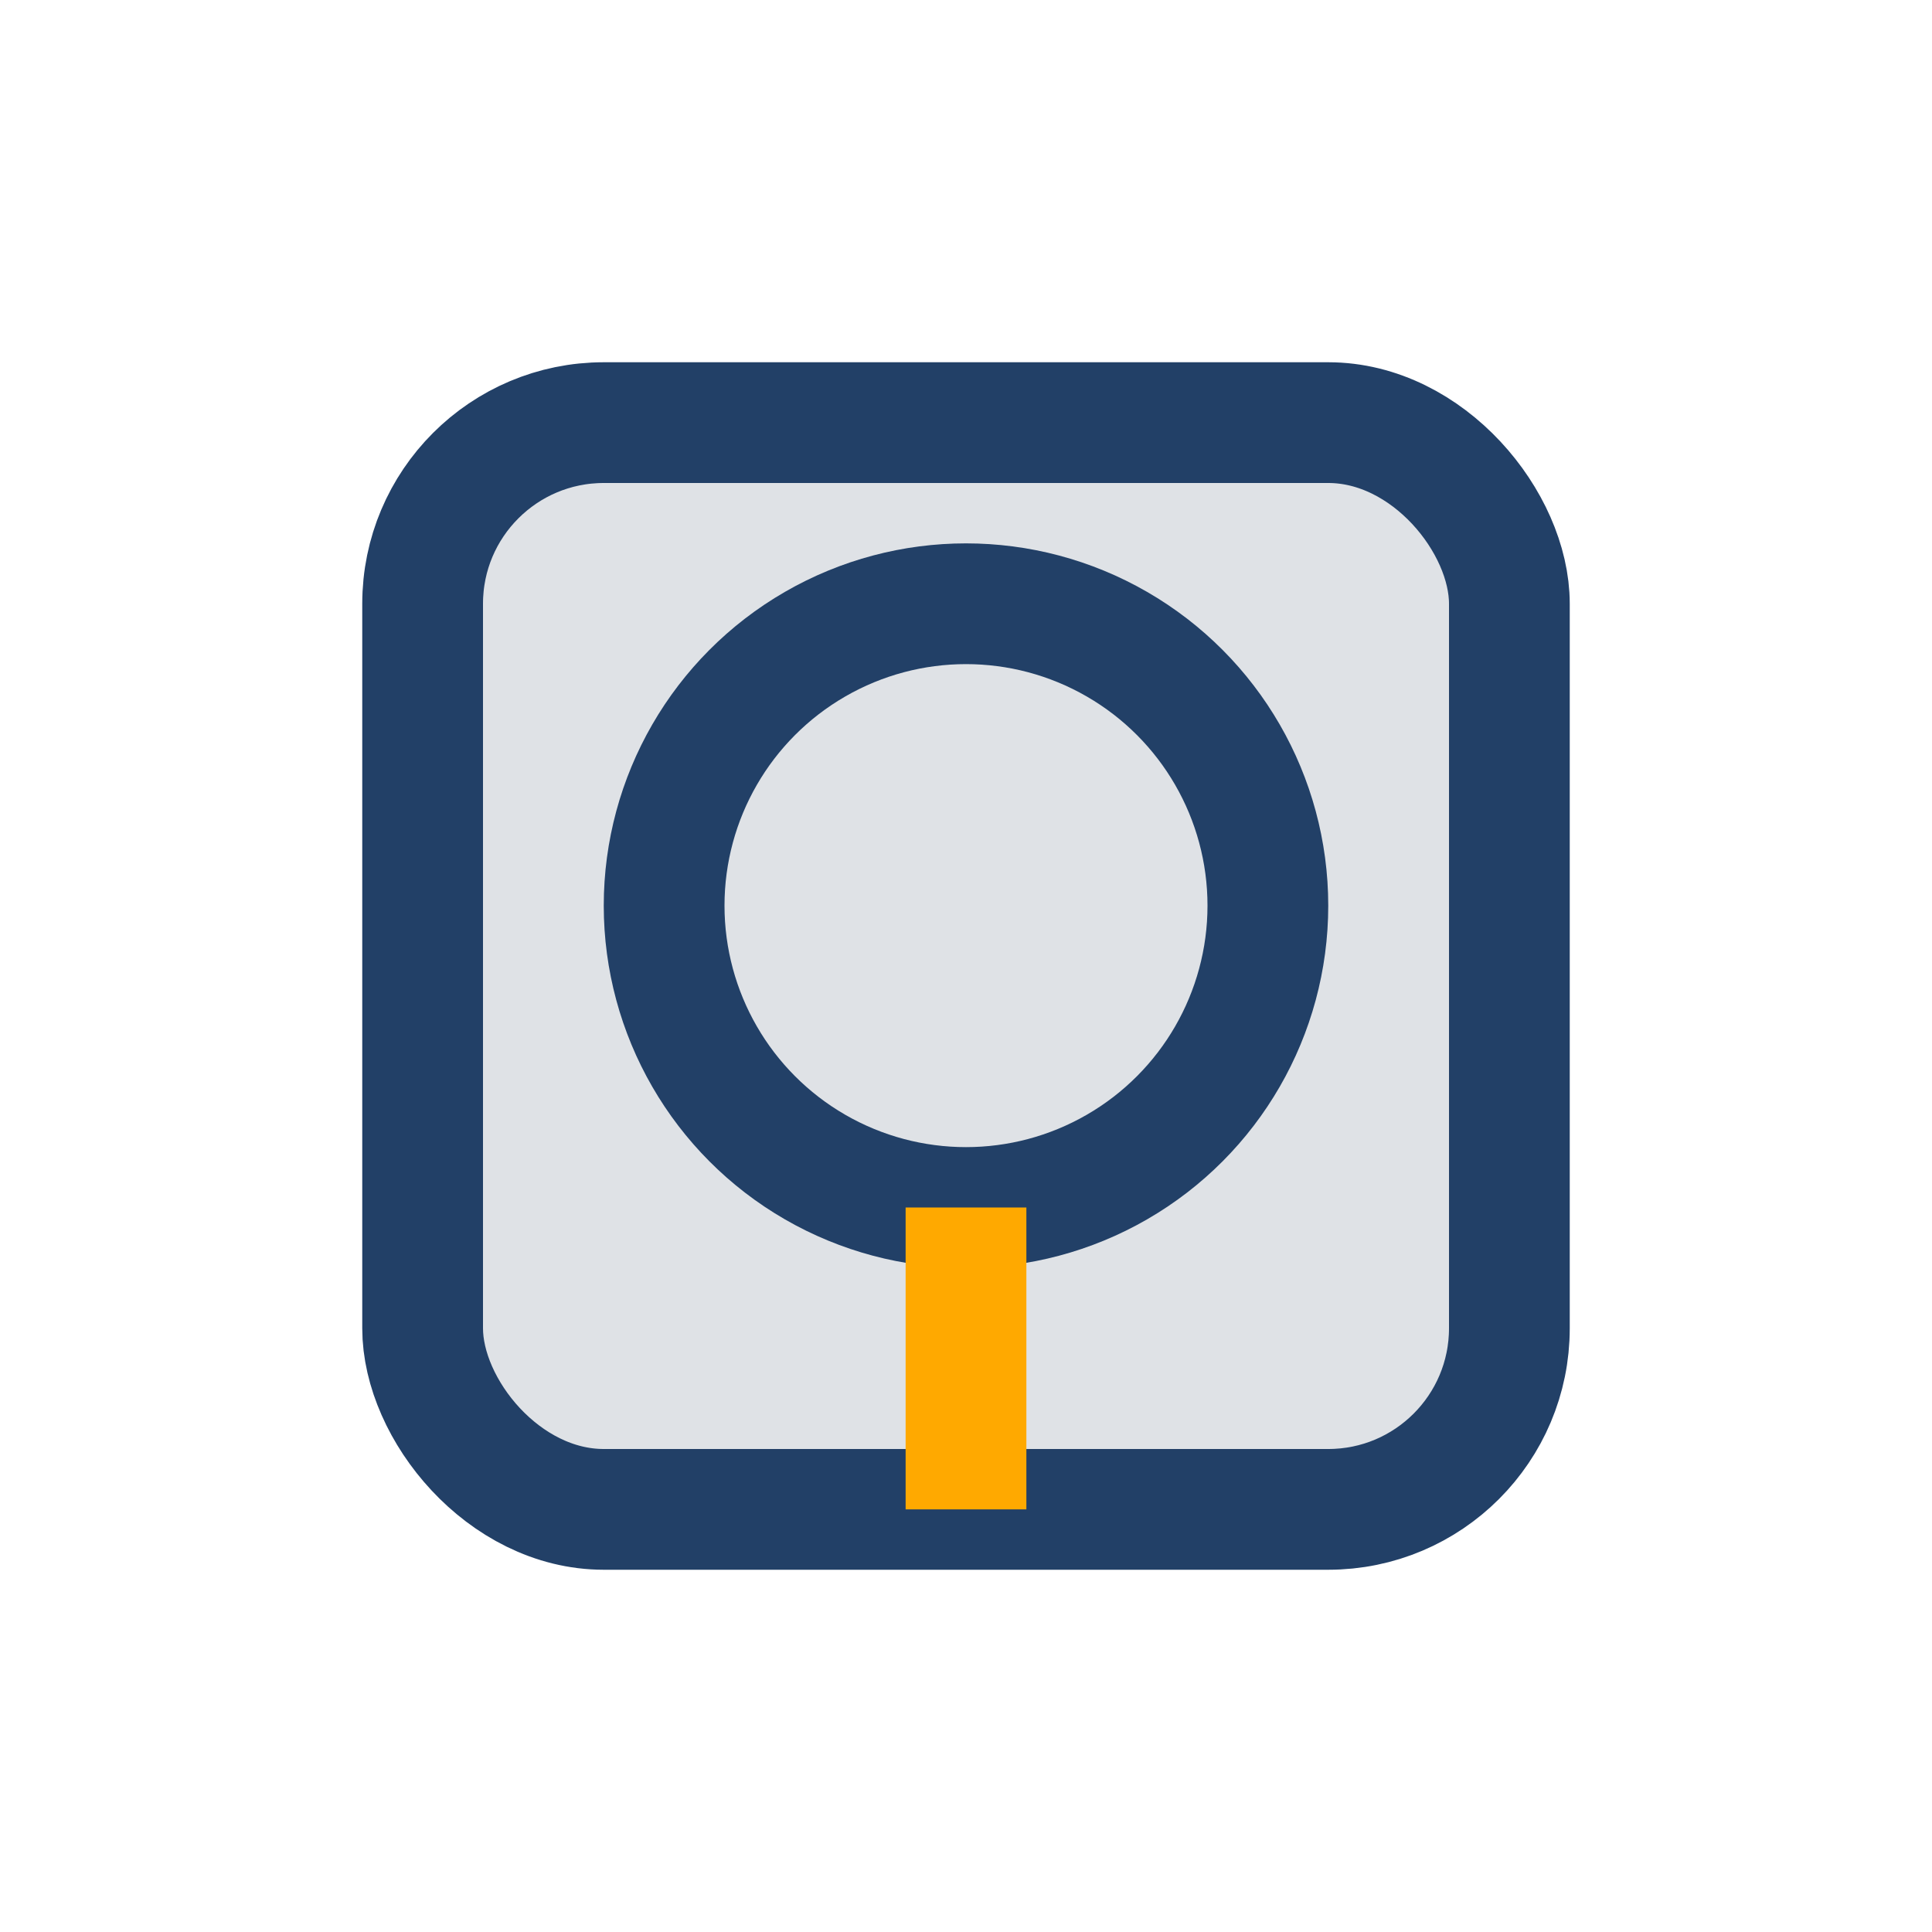
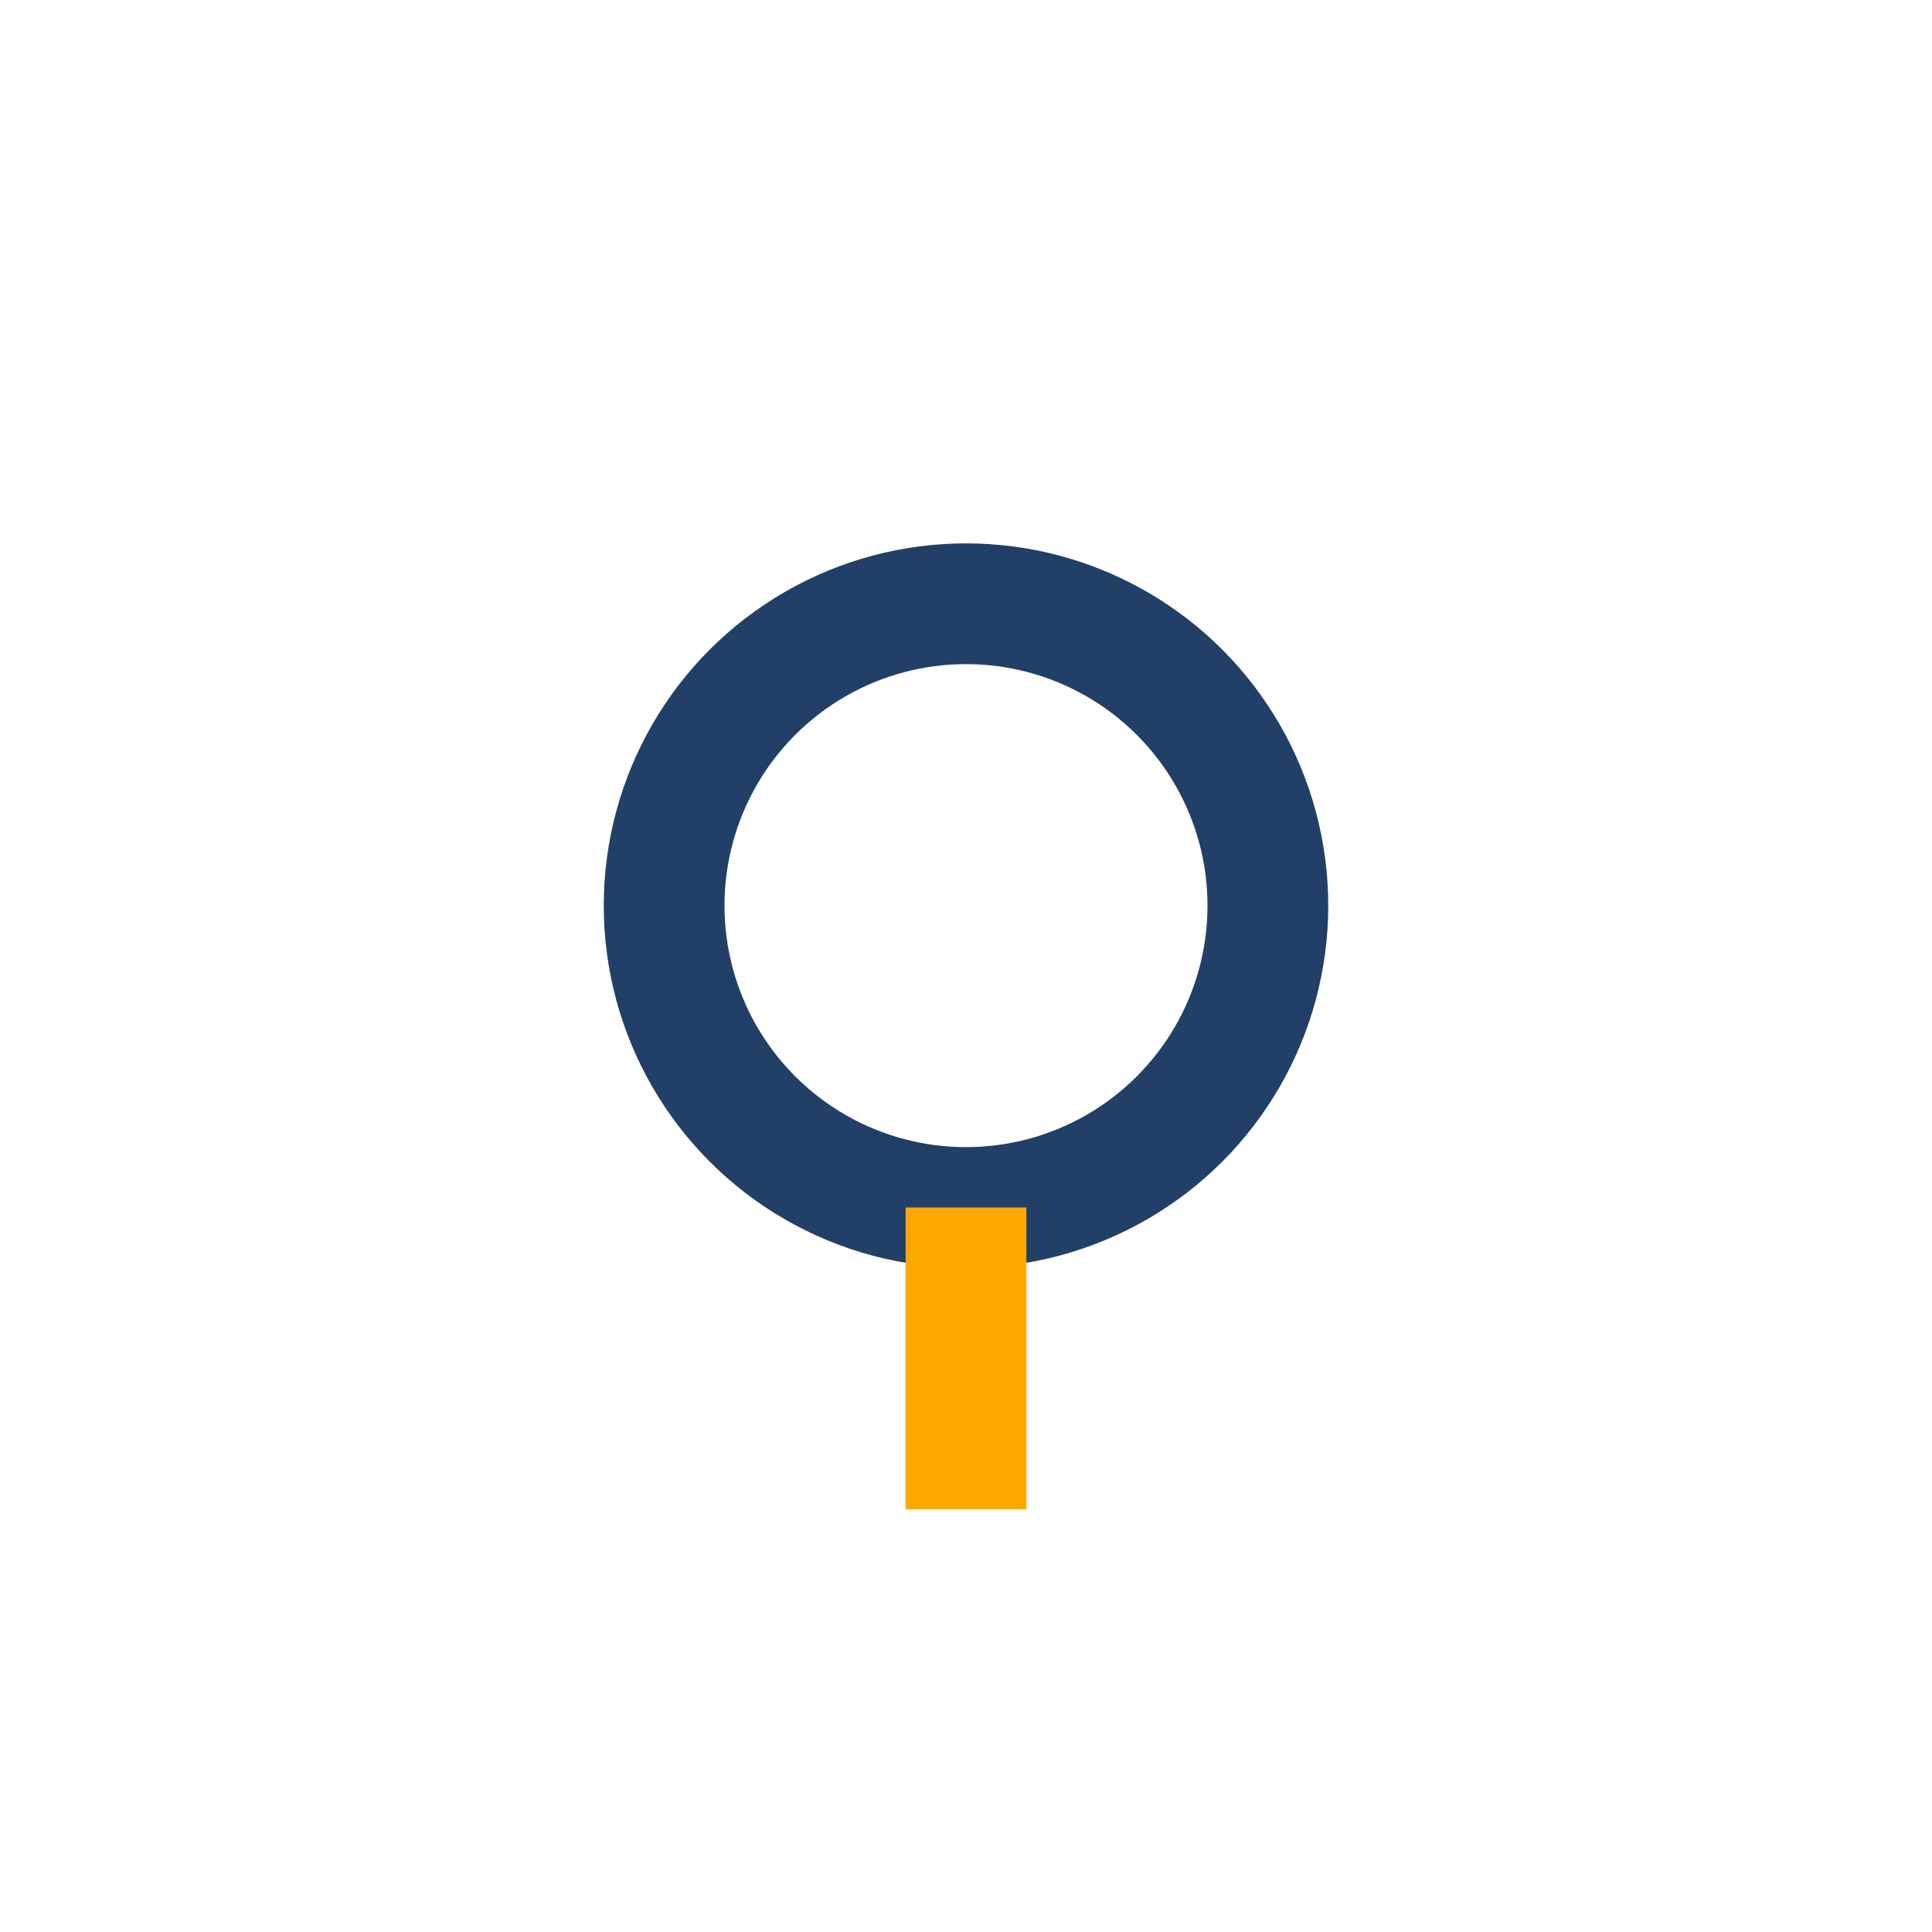
<svg xmlns="http://www.w3.org/2000/svg" width="32" height="32" viewBox="0 0 32 32">
-   <rect x="7" y="7" width="18" height="18" rx="3" fill="#DFE2E6" stroke="#224067" stroke-width="2" />
  <circle cx="16" cy="15" r="5" fill="none" stroke="#224067" stroke-width="2" />
  <path d="M16 20v5" stroke="#FFA900" stroke-width="2" />
</svg>